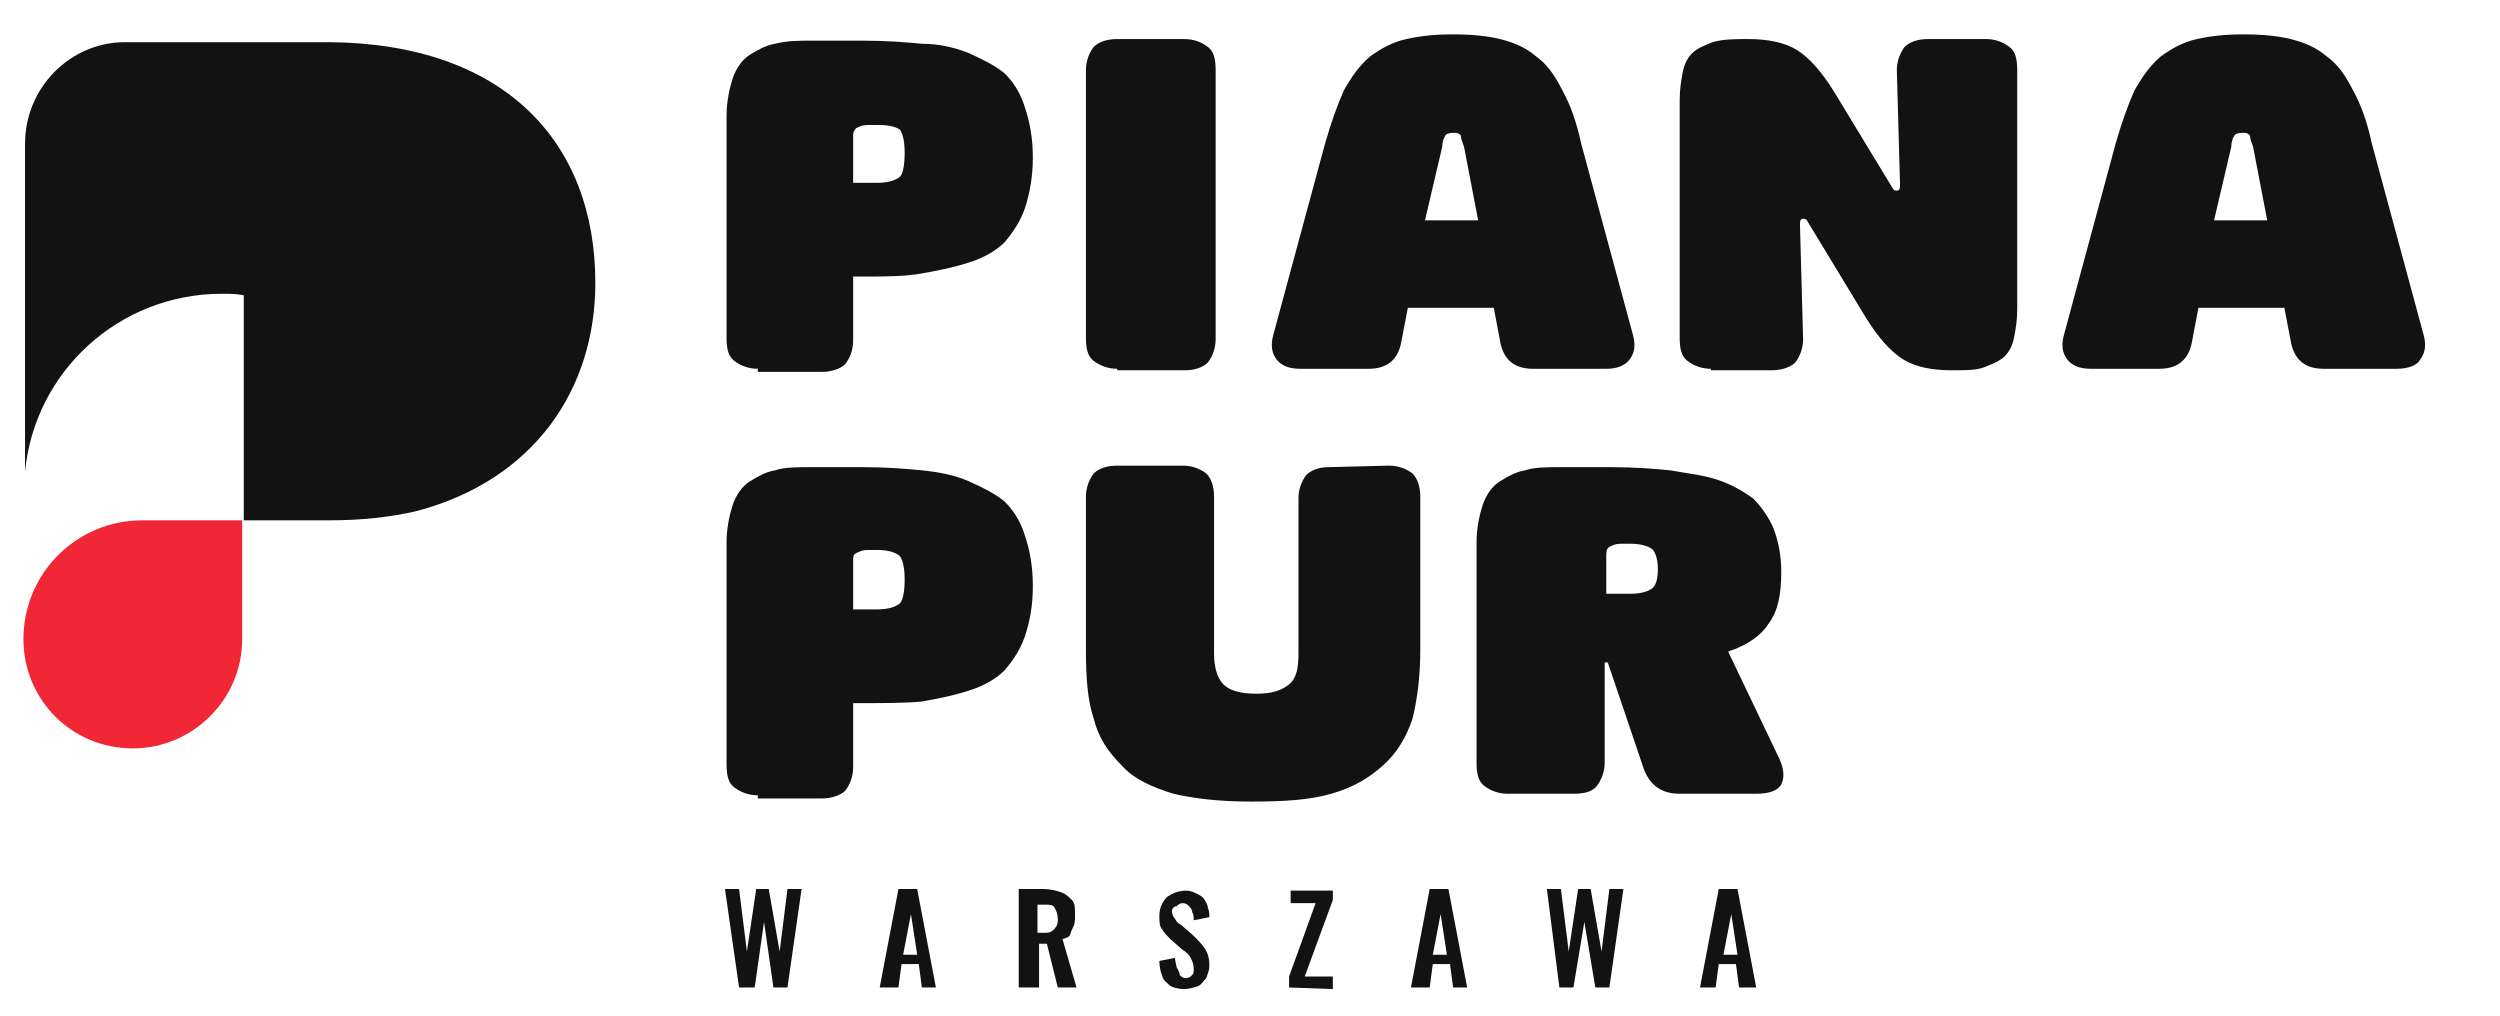
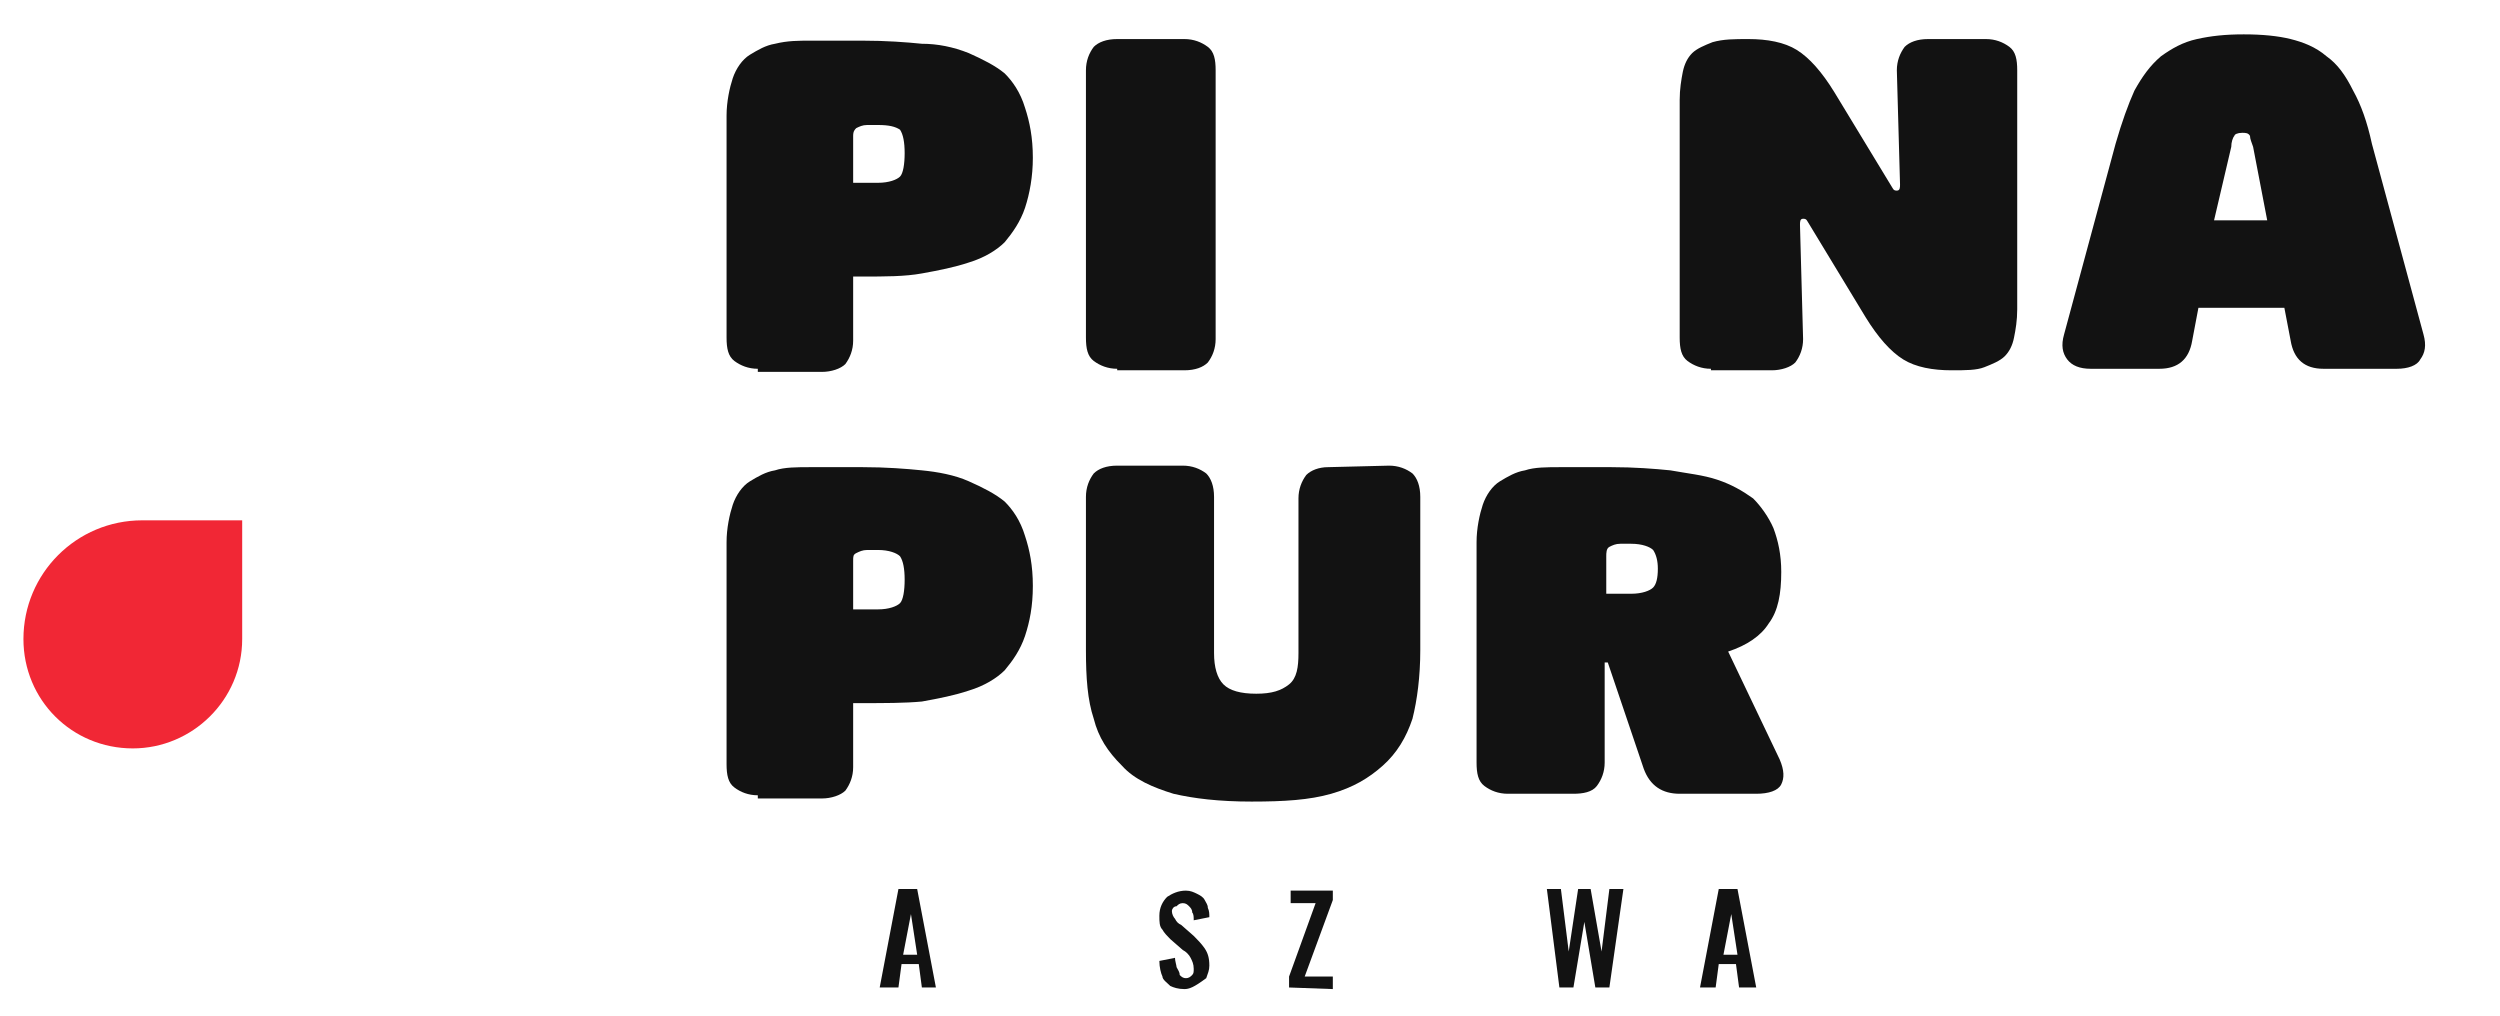
<svg xmlns="http://www.w3.org/2000/svg" width="160px" height="65px" viewBox="0 0 160 65" version="1.1">
  <g id="surface1">
-     <path style=" stroke:none;fill-rule:nonzero;fill:rgb(7.059%,7.059%,7.059%);fill-opacity:1;" d="M 47.301 63.199 L 46.398 56.898 L 47.301 56.898 L 47.801 60.898 L 48.398 56.898 L 49.199 56.898 L 49.898 60.898 L 50.398 56.898 L 51.301 56.898 L 50.398 63.199 L 49.5 63.199 L 48.898 59 L 48.301 63.199 Z M 47.301 63.199 " />
    <path style=" stroke:none;fill-rule:nonzero;fill:rgb(7.059%,7.059%,7.059%);fill-opacity:1;" d="M 56.301 63.199 L 57.5 56.898 L 58.699 56.898 L 59.898 63.199 L 59 63.199 L 58.801 61.699 L 57.699 61.699 L 57.5 63.199 Z M 57.801 61.102 L 58.699 61.102 L 58.301 58.5 Z M 57.801 61.102 " />
-     <path style=" stroke:none;fill-rule:nonzero;fill:rgb(7.059%,7.059%,7.059%);fill-opacity:1;" d="M 65.199 63.199 L 65.199 56.898 L 66.801 56.898 C 67.199 56.898 67.602 57 67.898 57.102 C 68.199 57.199 68.398 57.398 68.602 57.602 C 68.801 57.801 68.801 58.102 68.801 58.602 C 68.801 58.801 68.801 59.102 68.699 59.301 C 68.602 59.5 68.5 59.699 68.5 59.801 C 68.398 60 68.301 60 68 60.102 L 68.898 63.199 L 67.699 63.199 L 67 60.398 L 66.5 60.398 L 66.5 63.199 Z M 66.398 59.699 L 66.801 59.699 C 67 59.699 67.199 59.699 67.301 59.602 C 67.5 59.5 67.5 59.398 67.602 59.301 C 67.699 59.102 67.699 59 67.699 58.801 C 67.699 58.5 67.602 58.301 67.5 58.102 C 67.398 57.898 67.199 57.898 66.801 57.898 L 66.398 57.898 Z M 66.398 59.699 " />
-     <path style=" stroke:none;fill-rule:nonzero;fill:rgb(7.059%,7.059%,7.059%);fill-opacity:1;" d="M 75.801 63.301 C 75.398 63.301 75.102 63.199 74.898 63.102 C 74.699 62.898 74.398 62.699 74.398 62.5 C 74.301 62.301 74.199 61.898 74.199 61.5 L 75.199 61.301 C 75.199 61.5 75.301 61.801 75.301 61.898 C 75.398 62.102 75.5 62.199 75.5 62.398 C 75.602 62.5 75.699 62.602 75.898 62.602 C 76.102 62.602 76.199 62.5 76.301 62.398 C 76.398 62.301 76.398 62.199 76.398 62 C 76.398 61.699 76.301 61.5 76.199 61.301 C 76.102 61.102 75.898 60.898 75.699 60.801 L 74.898 60.102 C 74.699 59.898 74.5 59.699 74.398 59.5 C 74.199 59.301 74.199 59 74.199 58.602 C 74.199 58.102 74.398 57.699 74.699 57.398 C 75 57.199 75.398 57 75.898 57 C 76.199 57 76.398 57.102 76.602 57.199 C 76.801 57.301 77 57.398 77.102 57.602 C 77.199 57.801 77.301 57.898 77.301 58.102 C 77.398 58.301 77.398 58.5 77.398 58.699 L 76.398 58.898 C 76.398 58.699 76.398 58.5 76.301 58.398 C 76.301 58.199 76.199 58.102 76.102 58 C 76 57.898 75.898 57.801 75.699 57.801 C 75.5 57.801 75.398 57.898 75.301 58 C 75.102 58 75 58.199 75 58.301 C 75 58.5 75.102 58.699 75.199 58.801 C 75.301 59 75.398 59.102 75.602 59.199 L 76.398 59.898 C 76.602 60.102 76.898 60.398 77.102 60.699 C 77.301 61 77.398 61.301 77.398 61.801 C 77.398 62.102 77.301 62.301 77.199 62.602 C 77 62.801 76.898 63 76.699 63.102 C 76.398 63.199 76.102 63.301 75.801 63.301 Z M 75.801 63.301 " />
+     <path style=" stroke:none;fill-rule:nonzero;fill:rgb(7.059%,7.059%,7.059%);fill-opacity:1;" d="M 75.801 63.301 C 75.398 63.301 75.102 63.199 74.898 63.102 C 74.699 62.898 74.398 62.699 74.398 62.5 C 74.301 62.301 74.199 61.898 74.199 61.5 L 75.199 61.301 C 75.199 61.5 75.301 61.801 75.301 61.898 C 75.398 62.102 75.5 62.199 75.5 62.398 C 75.602 62.5 75.699 62.602 75.898 62.602 C 76.102 62.602 76.199 62.5 76.301 62.398 C 76.398 62.301 76.398 62.199 76.398 62 C 76.398 61.699 76.301 61.5 76.199 61.301 C 76.102 61.102 75.898 60.898 75.699 60.801 L 74.898 60.102 C 74.699 59.898 74.5 59.699 74.398 59.5 C 74.199 59.301 74.199 59 74.199 58.602 C 74.199 58.102 74.398 57.699 74.699 57.398 C 75 57.199 75.398 57 75.898 57 C 76.199 57 76.398 57.102 76.602 57.199 C 76.801 57.301 77 57.398 77.102 57.602 C 77.199 57.801 77.301 57.898 77.301 58.102 C 77.398 58.301 77.398 58.5 77.398 58.699 L 76.398 58.898 C 76.398 58.699 76.398 58.5 76.301 58.398 C 76.301 58.199 76.199 58.102 76.102 58 C 76 57.898 75.898 57.801 75.699 57.801 C 75.5 57.801 75.398 57.898 75.301 58 C 75.102 58 75 58.199 75 58.301 C 75 58.5 75.102 58.699 75.199 58.801 C 75.301 59 75.398 59.102 75.602 59.199 L 76.398 59.898 C 76.602 60.102 76.898 60.398 77.102 60.699 C 77.301 61 77.398 61.301 77.398 61.801 C 77.398 62.102 77.301 62.301 77.199 62.602 C 76.398 63.199 76.102 63.301 75.801 63.301 Z M 75.801 63.301 " />
    <path style=" stroke:none;fill-rule:nonzero;fill:rgb(7.059%,7.059%,7.059%);fill-opacity:1;" d="M 82.5 63.199 L 82.5 62.5 L 84.199 57.801 L 82.602 57.801 L 82.602 57 L 85.301 57 L 85.301 57.602 L 83.5 62.5 L 85.301 62.5 L 85.301 63.301 Z M 82.5 63.199 " />
-     <path style=" stroke:none;fill-rule:nonzero;fill:rgb(7.059%,7.059%,7.059%);fill-opacity:1;" d="M 90.301 63.199 L 91.5 56.898 L 92.699 56.898 L 93.898 63.199 L 93 63.199 L 92.801 61.699 L 91.699 61.699 L 91.5 63.199 Z M 91.699 61.102 L 92.602 61.102 L 92.199 58.5 Z M 91.699 61.102 " />
    <path style=" stroke:none;fill-rule:nonzero;fill:rgb(7.059%,7.059%,7.059%);fill-opacity:1;" d="M 99.801 63.199 L 99 56.898 L 99.898 56.898 L 100.398 60.898 L 101 56.898 L 101.801 56.898 L 102.5 60.898 L 103 56.898 L 103.898 56.898 L 103 63.199 L 102.102 63.199 L 101.398 59 L 100.699 63.199 Z M 99.801 63.199 " />
    <path style=" stroke:none;fill-rule:nonzero;fill:rgb(7.059%,7.059%,7.059%);fill-opacity:1;" d="M 108.801 63.199 L 110 56.898 L 111.199 56.898 L 112.398 63.199 L 111.301 63.199 L 111.102 61.699 L 110 61.699 L 109.801 63.199 Z M 110.301 61.102 L 111.199 61.102 L 110.801 58.5 Z M 110.301 61.102 " />
    <path style=" stroke:none;fill-rule:nonzero;fill:rgb(7.059%,7.059%,7.059%);fill-opacity:1;" d="M 48.5 23.602 C 47.898 23.602 47.398 23.398 47 23.102 C 46.602 22.801 46.5 22.301 46.5 21.602 L 46.5 7.398 C 46.5 6.5 46.699 5.602 46.898 5 C 47.102 4.398 47.5 3.801 48 3.5 C 48.5 3.199 49 2.898 49.602 2.801 C 50.398 2.602 51.102 2.602 51.898 2.602 L 55.199 2.602 C 56.699 2.602 58 2.699 59 2.801 C 60 2.801 61 3 62 3.398 C 62.898 3.801 63.699 4.199 64.301 4.699 C 64.801 5.199 65.301 5.898 65.602 6.898 C 65.898 7.801 66.102 8.801 66.102 10.102 C 66.102 11.301 65.898 12.398 65.602 13.301 C 65.301 14.199 64.801 14.898 64.301 15.5 C 63.801 16 63 16.5 62 16.801 C 61.102 17.102 60.102 17.301 59 17.5 C 57.898 17.699 56.699 17.699 55.102 17.699 L 54.602 17.699 L 54.602 21.801 C 54.602 22.398 54.398 22.898 54.102 23.301 C 53.801 23.602 53.199 23.801 52.602 23.801 L 48.5 23.801 Z M 54.602 11.699 L 56.199 11.699 C 56.898 11.699 57.398 11.5 57.602 11.301 C 57.801 11.102 57.898 10.5 57.898 9.801 C 57.898 9.102 57.801 8.602 57.602 8.301 C 57.301 8.102 56.898 8 56.199 8 L 55.5 8 C 55.199 8 55 8.102 54.801 8.199 C 54.699 8.301 54.602 8.398 54.602 8.699 Z M 54.602 11.699 " />
    <path style=" stroke:none;fill-rule:nonzero;fill:rgb(7.059%,7.059%,7.059%);fill-opacity:1;" d="M 71.5 23.602 C 70.898 23.602 70.398 23.398 70 23.102 C 69.602 22.801 69.5 22.301 69.5 21.602 L 69.5 4.5 C 69.5 3.898 69.699 3.398 70 3 C 70.301 2.699 70.801 2.5 71.5 2.5 L 75.801 2.5 C 76.398 2.5 76.898 2.699 77.301 3 C 77.699 3.301 77.801 3.801 77.801 4.5 L 77.801 21.699 C 77.801 22.301 77.602 22.801 77.301 23.199 C 77 23.5 76.5 23.699 75.801 23.699 L 71.5 23.699 Z M 71.5 23.602 " />
-     <path style=" stroke:none;fill-rule:nonzero;fill:rgb(7.059%,7.059%,7.059%);fill-opacity:1;" d="M 98.102 23.602 C 96.898 23.602 96.199 23 96 21.801 L 95.602 19.699 L 90.102 19.699 L 89.699 21.801 C 89.5 23 88.801 23.602 87.602 23.602 L 83.199 23.602 C 82.5 23.602 82 23.398 81.699 23 C 81.398 22.602 81.301 22.102 81.5 21.398 L 84.801 9.199 C 85.199 7.801 85.602 6.699 86 5.801 C 86.5 4.898 87 4.199 87.699 3.602 C 88.398 3.102 89.102 2.699 90 2.5 C 90.898 2.301 91.801 2.199 93 2.199 C 94.199 2.199 95.199 2.301 96 2.5 C 96.801 2.699 97.602 3 98.301 3.602 C 99 4.102 99.5 4.801 100 5.801 C 100.5 6.699 100.898 7.801 101.199 9.199 L 104.5 21.398 C 104.699 22.102 104.602 22.602 104.301 23 C 104 23.398 103.5 23.602 102.801 23.602 Z M 91.199 14.102 L 94.602 14.102 L 93.699 9.398 C 93.602 9.102 93.5 8.898 93.5 8.699 C 93.398 8.5 93.199 8.5 93 8.5 C 92.699 8.5 92.5 8.602 92.5 8.699 C 92.398 8.801 92.301 9.102 92.301 9.398 Z M 91.199 14.102 " />
    <path style=" stroke:none;fill-rule:nonzero;fill:rgb(7.059%,7.059%,7.059%);fill-opacity:1;" d="M 109.5 23.602 C 108.898 23.602 108.398 23.398 108 23.102 C 107.602 22.801 107.5 22.301 107.5 21.602 L 107.5 6.398 C 107.5 5.699 107.602 5.102 107.699 4.602 C 107.801 4.102 108 3.699 108.301 3.398 C 108.602 3.102 109.102 2.898 109.602 2.699 C 110.301 2.5 111 2.5 111.898 2.5 C 113.102 2.5 114.199 2.699 115 3.199 C 115.801 3.699 116.602 4.602 117.398 5.898 L 121.102 12 C 121.199 12.199 121.301 12.199 121.398 12.199 C 121.602 12.199 121.602 12 121.602 11.801 L 121.398 4.5 C 121.398 3.898 121.602 3.398 121.898 3 C 122.199 2.699 122.699 2.5 123.398 2.5 L 127.102 2.5 C 127.699 2.5 128.199 2.699 128.602 3 C 129 3.301 129.102 3.801 129.102 4.5 L 129.102 19.801 C 129.102 20.5 129 21.102 128.898 21.602 C 128.801 22.102 128.602 22.5 128.301 22.801 C 128 23.102 127.5 23.301 127 23.5 C 126.5 23.699 125.801 23.699 124.898 23.699 C 123.699 23.699 122.602 23.5 121.801 23 C 121 22.5 120.199 21.602 119.398 20.301 L 115.699 14.199 C 115.602 14 115.5 14 115.398 14 C 115.199 14 115.199 14.199 115.199 14.398 L 115.398 21.699 C 115.398 22.301 115.199 22.801 114.898 23.199 C 114.602 23.5 114 23.699 113.398 23.699 L 109.5 23.699 Z M 109.5 23.602 " />
    <path style=" stroke:none;fill-rule:nonzero;fill:rgb(7.059%,7.059%,7.059%);fill-opacity:1;" d="M 148.699 23.602 C 147.5 23.602 146.801 23 146.602 21.801 L 146.199 19.699 L 140.699 19.699 L 140.301 21.801 C 140.102 23 139.398 23.602 138.199 23.602 L 133.801 23.602 C 133.102 23.602 132.602 23.398 132.301 23 C 132 22.602 131.898 22.102 132.102 21.398 L 135.398 9.199 C 135.801 7.801 136.199 6.699 136.602 5.801 C 137.102 4.898 137.602 4.199 138.301 3.602 C 139 3.102 139.699 2.699 140.602 2.5 C 141.5 2.301 142.398 2.199 143.602 2.199 C 144.801 2.199 145.801 2.301 146.602 2.5 C 147.398 2.699 148.199 3 148.898 3.602 C 149.602 4.102 150.102 4.801 150.602 5.801 C 151.102 6.699 151.5 7.801 151.801 9.199 L 155.102 21.398 C 155.301 22.102 155.199 22.602 154.898 23 C 154.699 23.398 154.102 23.602 153.398 23.602 Z M 141.699 14.102 L 145.102 14.102 L 144.199 9.398 C 144.102 9.102 144 8.898 144 8.699 C 143.898 8.5 143.699 8.5 143.5 8.5 C 143.199 8.5 143 8.602 143 8.699 C 142.898 8.801 142.801 9.102 142.801 9.398 Z M 141.699 14.102 " />
    <path style=" stroke:none;fill-rule:nonzero;fill:rgb(94.51%,15.294%,20.784%);fill-opacity:1;" d="M 8.5 47.898 C 4.602 47.898 1.5 44.801 1.5 40.898 C 1.5 36.699 4.898 33.301 9.102 33.301 L 15.5 33.301 L 15.5 40.898 C 15.5 44.801 12.301 47.898 8.5 47.898 Z M 8.5 47.898 " />
-     <path style=" stroke:none;fill-rule:nonzero;fill:rgb(7.059%,7.059%,7.059%);fill-opacity:1;" d="M 38.102 18.102 C 38.102 24.898 34.199 30.699 26.699 32.699 C 25 33.102 23.102 33.301 21.102 33.301 L 15.602 33.301 L 15.602 18.898 C 15.102 18.801 14.699 18.801 14.199 18.801 C 7.602 18.801 2.199 23.801 1.602 30.199 L 1.602 9.199 C 1.602 5.602 4.5 2.699 8 2.699 L 21.102 2.699 C 32.301 2.801 38.102 9.102 38.102 18.102 Z M 38.102 18.102 " />
    <path style=" stroke:none;fill-rule:nonzero;fill:rgb(7.059%,7.059%,7.059%);fill-opacity:1;" d="M 48.5 50.898 C 47.898 50.898 47.398 50.699 47 50.398 C 46.602 50.102 46.5 49.602 46.5 48.898 L 46.5 34.699 C 46.5 33.801 46.699 32.898 46.898 32.301 C 47.102 31.699 47.5 31.102 48 30.801 C 48.5 30.5 49 30.199 49.602 30.102 C 50.199 29.898 51 29.898 51.898 29.898 L 55.199 29.898 C 56.699 29.898 58 30 59 30.102 C 60 30.199 61.102 30.398 62 30.801 C 62.898 31.199 63.699 31.602 64.301 32.102 C 64.801 32.602 65.301 33.301 65.602 34.301 C 65.898 35.199 66.102 36.199 66.102 37.5 C 66.102 38.801 65.898 39.801 65.602 40.699 C 65.301 41.602 64.801 42.301 64.301 42.898 C 63.801 43.398 63 43.898 62 44.199 C 61.102 44.5 60.102 44.699 59 44.898 C 57.898 45 56.602 45 55.102 45 L 54.602 45 L 54.602 49.102 C 54.602 49.699 54.398 50.199 54.102 50.602 C 53.801 50.898 53.199 51.102 52.602 51.102 L 48.5 51.102 Z M 54.602 39 L 56.199 39 C 56.898 39 57.398 38.801 57.602 38.602 C 57.801 38.398 57.898 37.801 57.898 37.102 C 57.898 36.398 57.801 35.898 57.602 35.602 C 57.398 35.398 56.898 35.199 56.199 35.199 L 55.5 35.199 C 55.199 35.199 55 35.301 54.801 35.398 C 54.602 35.5 54.602 35.602 54.602 35.898 Z M 54.602 39 " />
    <path style=" stroke:none;fill-rule:nonzero;fill:rgb(7.059%,7.059%,7.059%);fill-opacity:1;" d="M 88.898 29.801 C 89.5 29.801 90 30 90.398 30.301 C 90.699 30.602 90.898 31.102 90.898 31.801 L 90.898 41.602 C 90.898 43.301 90.699 44.801 90.398 46 C 90 47.199 89.398 48.199 88.5 49 C 87.602 49.801 86.602 50.398 85.199 50.801 C 83.801 51.199 82.199 51.301 80.102 51.301 C 78 51.301 76.398 51.102 75.102 50.801 C 73.801 50.398 72.602 49.898 71.801 49 C 70.898 48.102 70.301 47.199 70 46 C 69.602 44.801 69.5 43.398 69.5 41.602 L 69.5 31.801 C 69.5 31.199 69.699 30.699 70 30.301 C 70.301 30 70.801 29.801 71.5 29.801 L 75.699 29.801 C 76.301 29.801 76.801 30 77.199 30.301 C 77.5 30.602 77.699 31.102 77.699 31.801 L 77.699 41.801 C 77.699 42.699 77.898 43.398 78.301 43.801 C 78.699 44.199 79.398 44.398 80.398 44.398 C 81.398 44.398 82 44.199 82.5 43.801 C 83 43.398 83.102 42.699 83.102 41.801 L 83.102 31.898 C 83.102 31.301 83.301 30.801 83.602 30.398 C 83.898 30.102 84.398 29.898 85 29.898 Z M 88.898 29.801 " />
    <path style=" stroke:none;fill-rule:nonzero;fill:rgb(7.059%,7.059%,7.059%);fill-opacity:1;" d="M 113.898 48.602 C 114.199 49.301 114.199 49.801 114 50.199 C 113.801 50.602 113.199 50.801 112.398 50.801 L 107.5 50.801 C 106.398 50.801 105.602 50.301 105.199 49.199 L 102.898 42.398 L 102.699 42.398 L 102.699 48.801 C 102.699 49.398 102.5 49.898 102.199 50.301 C 101.898 50.699 101.301 50.801 100.699 50.801 L 96.5 50.801 C 95.898 50.801 95.398 50.602 95 50.301 C 94.602 50 94.5 49.5 94.5 48.801 L 94.5 34.699 C 94.5 33.801 94.699 32.898 94.898 32.301 C 95.102 31.699 95.5 31.102 96 30.801 C 96.5 30.5 97 30.199 97.602 30.102 C 98.199 29.898 99 29.898 99.898 29.898 L 103.102 29.898 C 104.602 29.898 105.898 30 106.898 30.102 C 108 30.301 109 30.398 109.898 30.699 C 110.801 31 111.5 31.398 112.199 31.898 C 112.699 32.398 113.199 33.102 113.5 33.801 C 113.801 34.602 114 35.5 114 36.602 C 114 38 113.801 39.102 113.199 39.898 C 112.699 40.699 111.801 41.301 110.602 41.699 Z M 102.801 35.602 L 102.801 38 L 104.398 38 C 105.102 38 105.602 37.801 105.801 37.602 C 106 37.398 106.102 37 106.102 36.398 C 106.102 35.898 106 35.5 105.801 35.199 C 105.602 35 105.102 34.801 104.398 34.801 L 103.699 34.801 C 103.398 34.801 103.199 34.898 103 35 C 102.801 35.102 102.801 35.398 102.801 35.602 Z M 102.801 35.602 " />
  </g>
</svg>